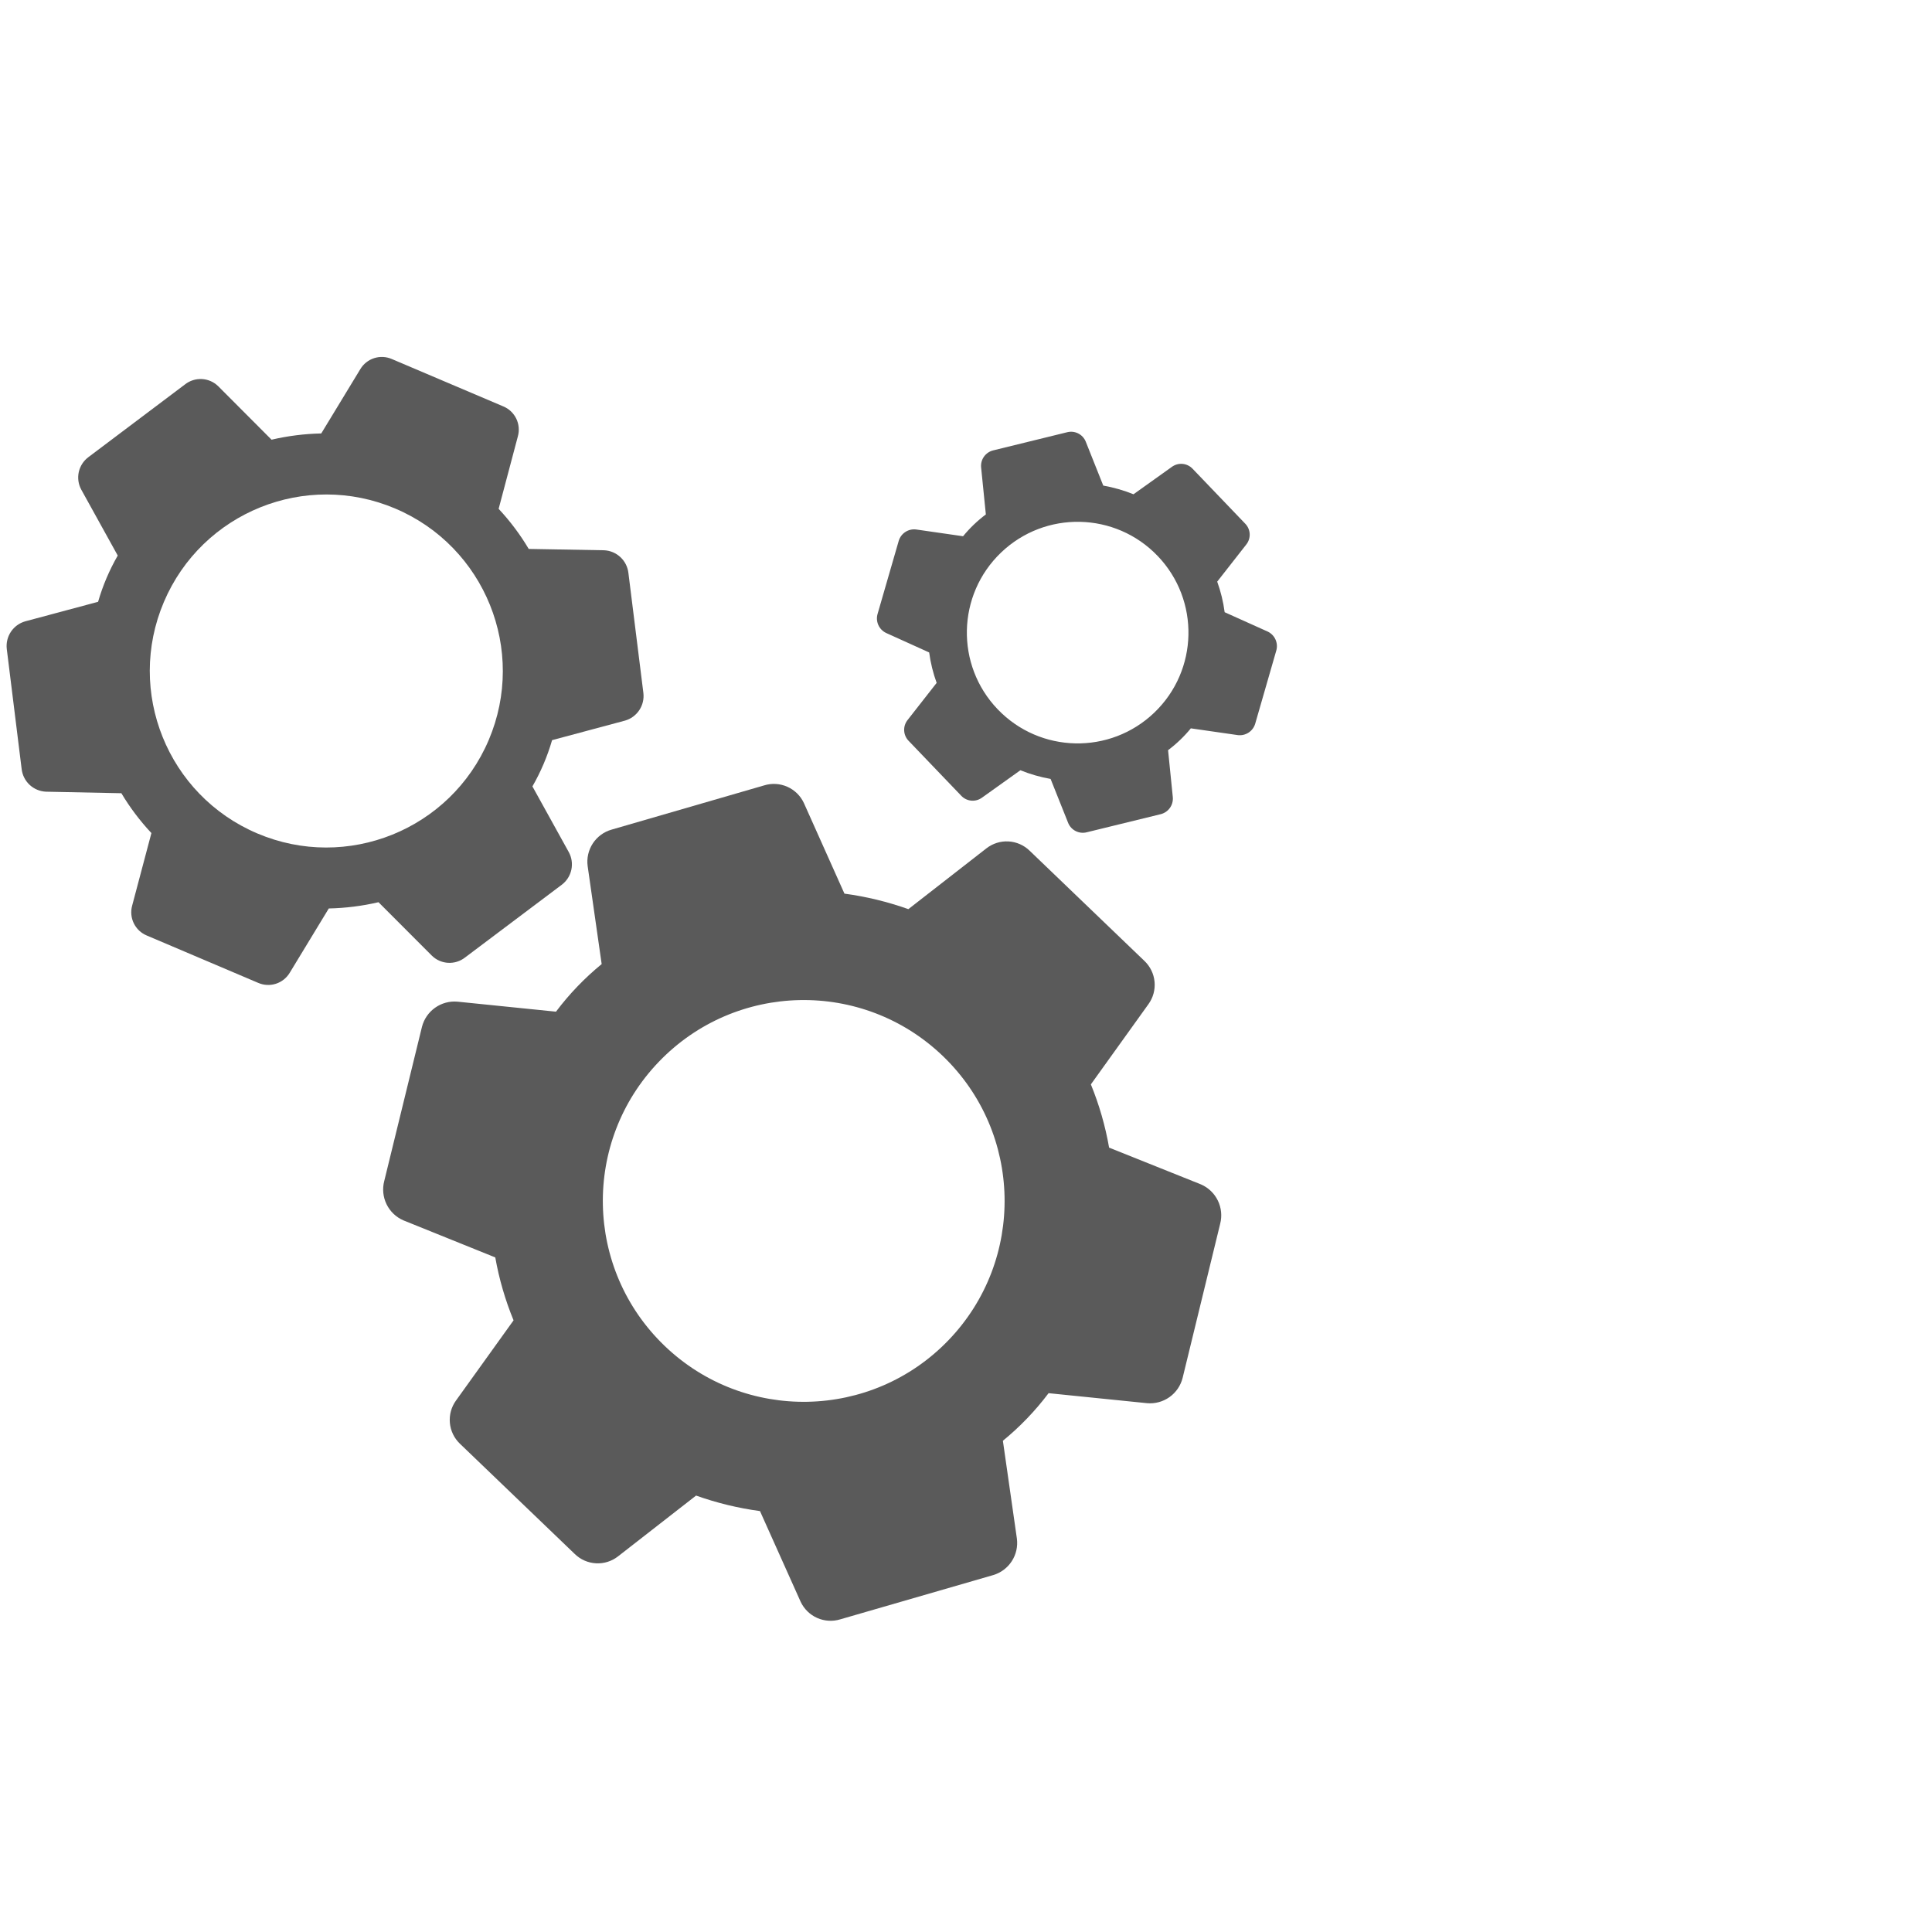
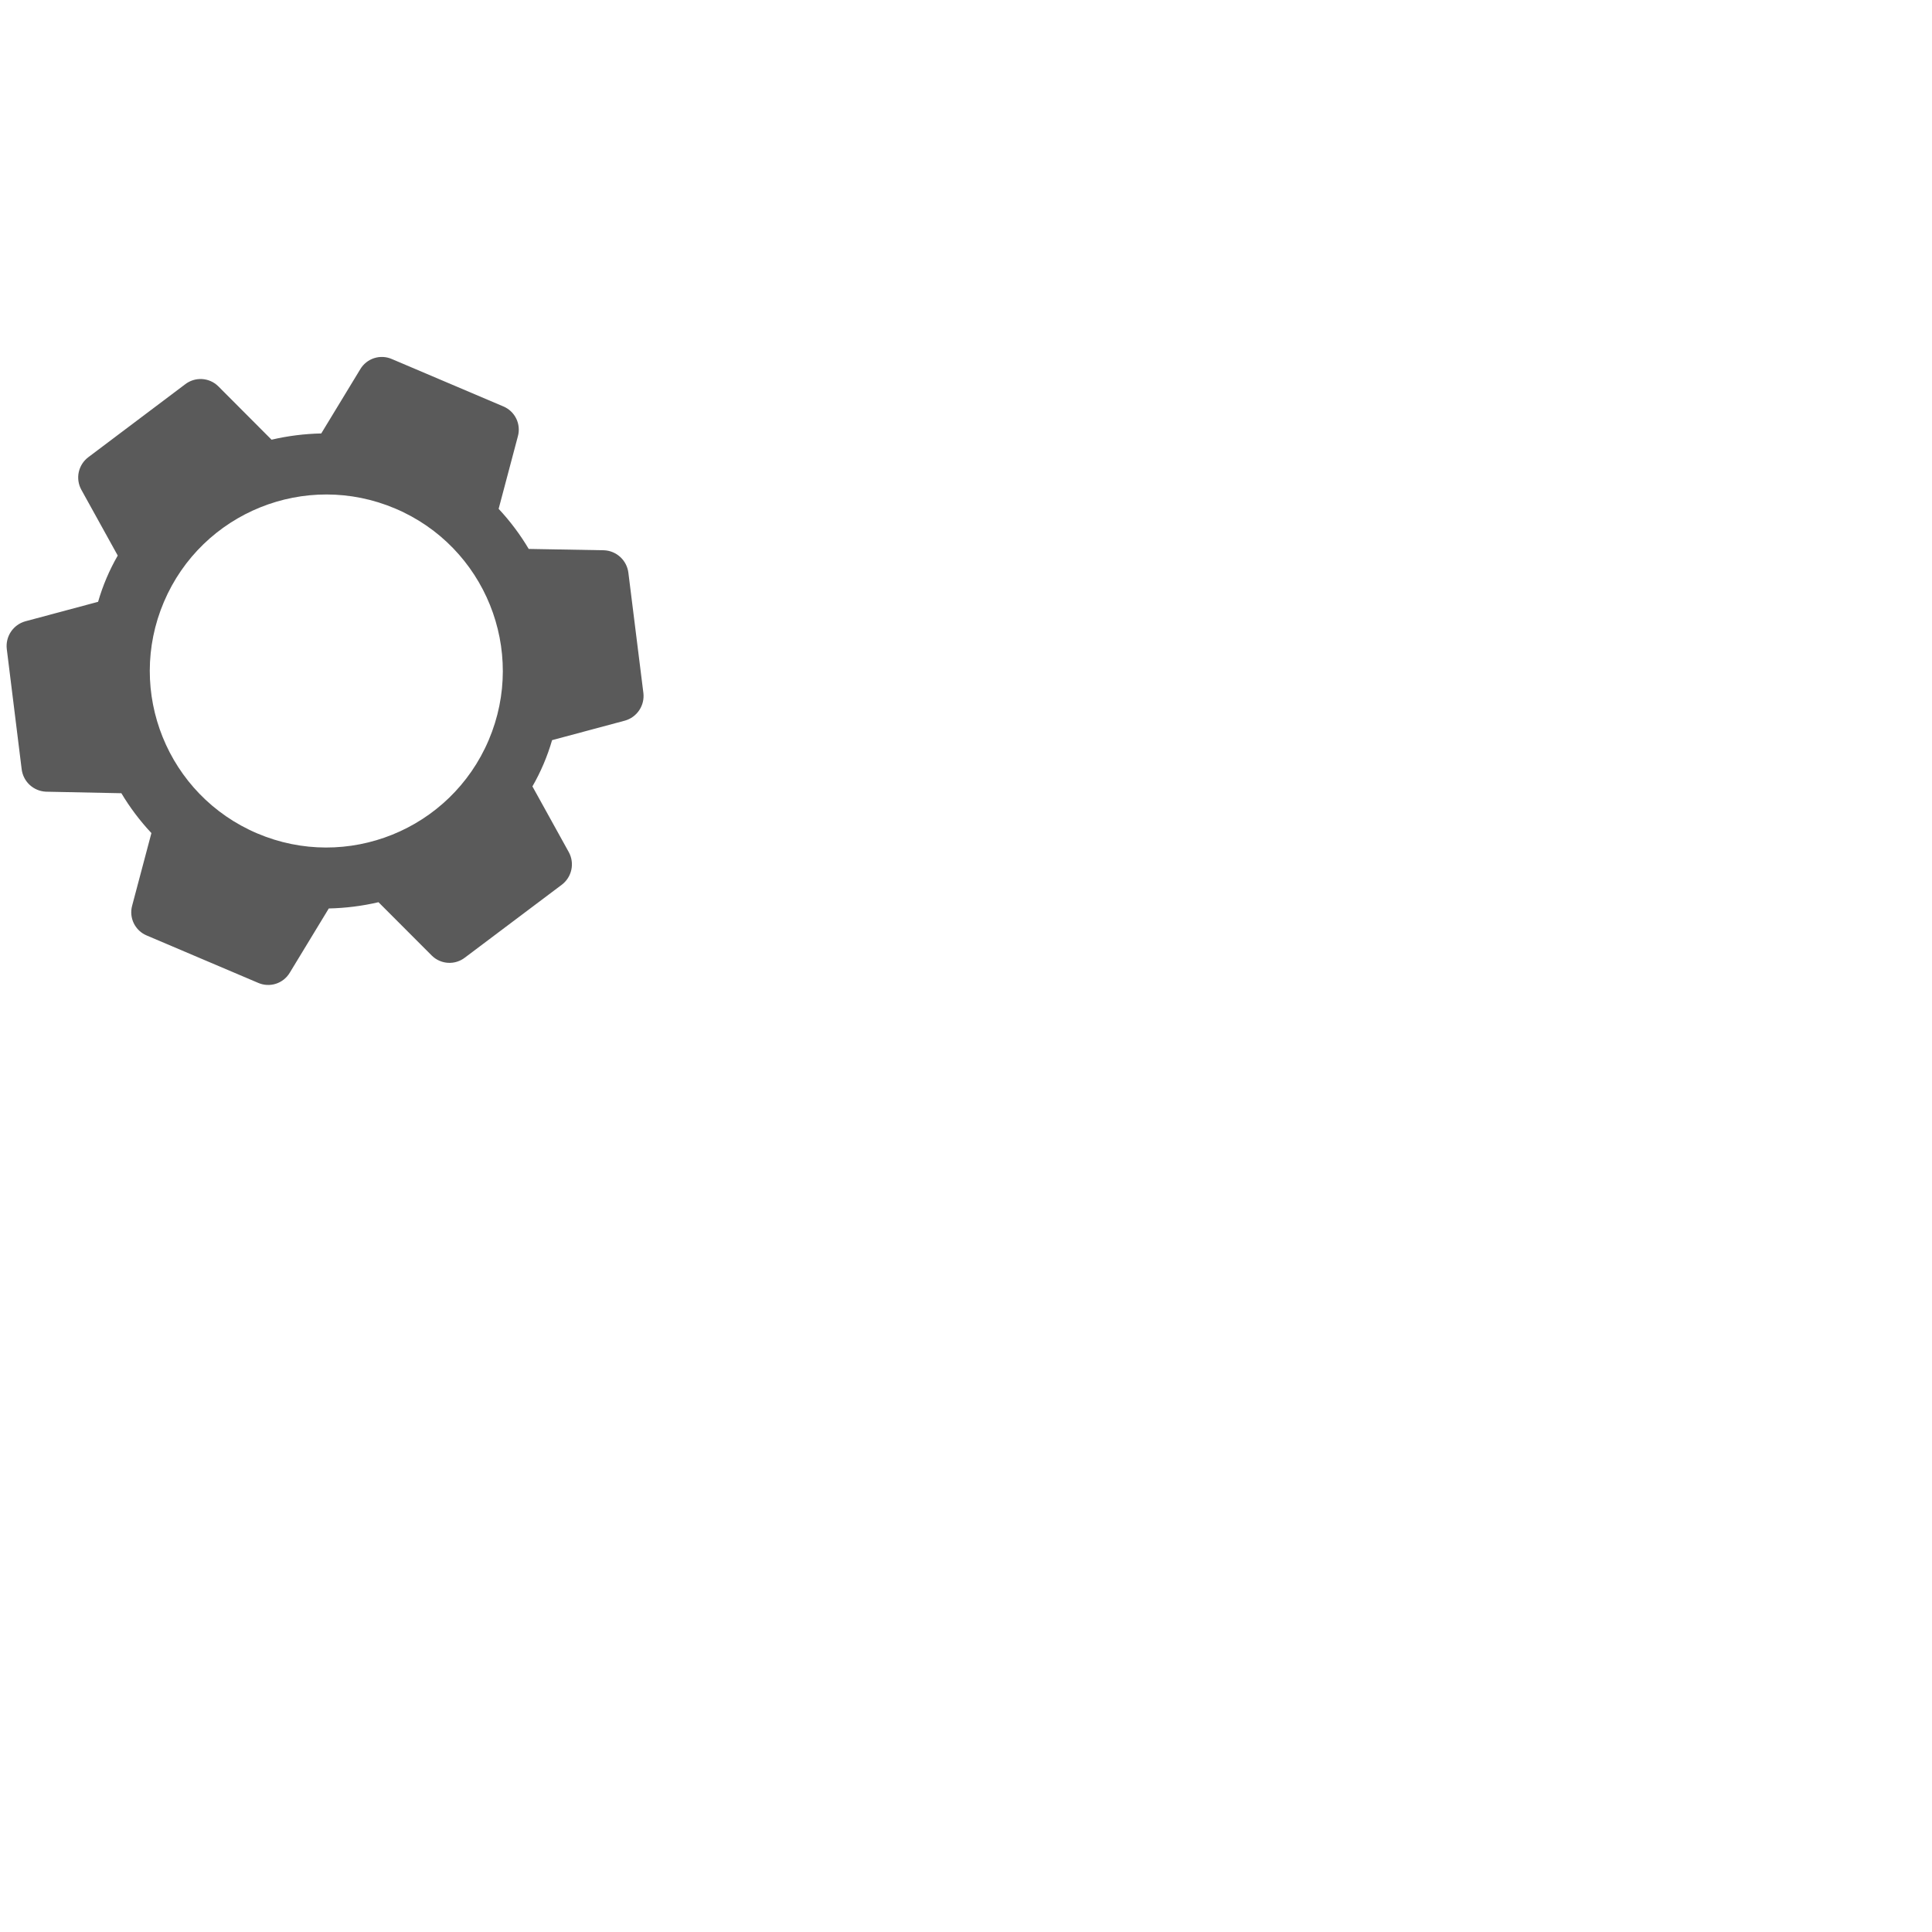
<svg xmlns="http://www.w3.org/2000/svg" width="396" height="396" viewBox="0 0 396 396" fill="none">
  <g clip-path="url(#clip0_528_25)">
    <path fill-rule="evenodd" clip-rule="evenodd" d="M116.605 174.697L109.131 161.188C110.849 158.201 112.202 155.018 113.16 151.708L128.091 147.706L128.091 147.707C129.292 147.367 130.332 146.611 131.025 145.573C131.719 144.537 132.02 143.288 131.875 142.048L128.806 117.456C128.666 116.216 128.091 115.066 127.182 114.21C126.274 113.356 125.091 112.851 123.845 112.788L108.371 112.512C106.617 109.559 104.549 106.805 102.205 104.295L106.152 89.416C106.483 88.209 106.363 86.923 105.813 85.798C105.265 84.674 104.325 83.787 103.17 83.304L80.317 73.591C79.172 73.092 77.885 73.027 76.697 73.407C75.507 73.788 74.499 74.589 73.856 75.66L65.847 88.843C62.416 88.915 59.001 89.345 55.659 90.124L44.727 79.162C43.832 78.284 42.648 77.763 41.398 77.694C40.146 77.625 38.913 78.013 37.927 78.786L18.131 93.691C17.123 94.439 16.419 95.526 16.148 96.751C15.878 97.977 16.06 99.26 16.66 100.363L24.134 113.872C22.415 116.858 21.062 120.041 20.105 123.352L5.174 127.353C3.973 127.693 2.933 128.449 2.239 129.486C1.546 130.523 1.245 131.772 1.388 133.012L4.433 157.592C4.568 158.84 5.144 159.997 6.059 160.856C6.975 161.714 8.166 162.217 9.42 162.272L24.877 162.587C26.631 165.521 28.695 168.259 31.034 170.753L27.086 185.633C26.755 186.839 26.876 188.126 27.425 189.251C27.974 190.375 28.913 191.262 30.069 191.744L52.922 201.458C54.064 201.956 55.349 202.023 56.536 201.644C57.724 201.266 58.733 200.469 59.377 199.402L67.392 186.206C70.823 186.133 74.237 185.704 77.58 184.925L88.538 195.898C89.432 196.767 90.611 197.282 91.856 197.349C93.101 197.416 94.329 197.03 95.312 196.263L115.187 181.315C116.168 180.559 116.85 179.478 117.109 178.266C117.368 177.055 117.19 175.789 116.605 174.697L116.605 174.697ZM52.733 170.825C71.119 178.639 92.359 170.069 100.173 151.683C107.988 133.297 99.418 112.058 81.031 104.244C62.645 96.429 41.406 104.999 33.592 123.385C25.777 141.771 34.347 163.011 52.733 170.825Z" fill="#5A5A5A" />
-     <path fill-rule="evenodd" clip-rule="evenodd" d="M240.39 163.406L239.418 153.763C241.148 152.464 242.716 150.962 244.087 149.288L253.693 150.671L253.693 150.672C254.47 150.772 255.257 150.593 255.914 150.166C256.57 149.74 257.053 149.093 257.276 148.342L261.586 133.391C261.812 132.642 261.765 131.836 261.452 131.117C261.139 130.399 260.581 129.815 259.878 129.471L251.016 125.485C250.734 123.347 250.222 121.246 249.49 119.218L255.448 111.608C255.937 110.994 256.186 110.221 256.147 109.436C256.108 108.652 255.785 107.908 255.238 107.344L244.452 96.087C243.915 95.516 243.188 95.16 242.408 95.086C241.628 95.011 240.848 95.224 240.212 95.683L232.33 101.31C230.332 100.503 228.255 99.907 226.134 99.53L222.536 90.501C222.237 89.773 221.683 89.179 220.978 88.83C220.273 88.481 219.465 88.4 218.705 88.602L203.596 92.308C202.829 92.49 202.154 92.944 201.694 93.584C201.235 94.224 201.023 95.009 201.097 95.794L202.069 105.438C200.338 106.736 198.77 108.239 197.4 109.912L187.794 108.529C187.017 108.428 186.23 108.607 185.572 109.034C184.916 109.461 184.433 110.108 184.21 110.859L179.888 125.796C179.657 126.55 179.704 127.36 180.02 128.082C180.336 128.803 180.899 129.388 181.608 129.73L190.451 133.734C190.737 135.861 191.252 137.952 191.984 139.97L186.027 147.58C185.537 148.194 185.289 148.967 185.327 149.752C185.366 150.536 185.689 151.28 186.236 151.844L197.022 163.101C197.558 163.671 198.283 164.027 199.062 164.103C199.841 164.178 200.62 163.968 201.255 163.511L209.144 157.878C211.143 158.684 213.219 159.281 215.34 159.658L218.95 168.7C219.252 169.423 219.805 170.012 220.507 170.358C221.208 170.705 222.013 170.786 222.769 170.586L237.935 166.875C238.688 166.681 239.349 166.226 239.798 165.591C240.248 164.956 240.457 164.182 240.39 163.407L240.39 163.406ZM204.489 145.377C213.167 154.434 227.543 154.74 236.599 146.063C245.655 137.385 245.962 123.009 237.284 113.953C228.607 104.896 214.23 104.59 205.174 113.267C196.118 121.945 195.811 136.321 204.489 145.377Z" fill="#5A5A5A" />
-     <path fill-rule="evenodd" clip-rule="evenodd" d="M208.433 315.374L205.561 295.312C209.063 292.448 212.208 289.173 214.927 285.557L235.116 287.609L235.116 287.61C236.748 287.753 238.376 287.311 239.711 286.361C241.046 285.412 241.998 284.02 242.399 282.431L250.101 250.822C250.508 249.235 250.338 247.555 249.622 246.081C248.906 244.609 247.69 243.438 246.191 242.779L227.33 235.224C226.554 230.783 225.302 226.438 223.595 222.265L235.378 205.847C236.347 204.521 236.799 202.886 236.65 201.249C236.501 199.613 235.761 198.087 234.569 196.956L211.054 174.379C209.882 173.232 208.333 172.553 206.697 172.465C205.061 172.377 203.449 172.889 202.161 173.904L186.184 186.347C181.94 184.835 177.55 183.77 173.085 183.168L164.782 164.618C164.093 163.123 162.883 161.931 161.381 161.263C159.877 160.595 158.183 160.496 156.612 160.985L125.37 170.043C123.783 170.49 122.412 171.497 121.509 172.874C120.605 174.252 120.23 175.911 120.453 177.545L123.324 197.608C119.821 200.471 116.677 203.746 113.959 207.362L93.77 205.309C92.138 205.166 90.509 205.609 89.173 206.558C87.839 207.507 86.887 208.9 86.485 210.488L78.758 242.072C78.341 243.666 78.509 245.354 79.232 246.835C79.955 248.315 81.182 249.488 82.695 250.14L101.517 257.735C102.301 262.154 103.557 266.477 105.264 270.628L93.48 287.046C92.511 288.373 92.059 290.008 92.209 291.645C92.358 293.28 93.097 294.807 94.29 295.937L117.805 318.515C118.974 319.659 120.519 320.34 122.153 320.429C123.786 320.519 125.397 320.012 126.684 319.003L142.674 306.546C146.919 308.057 151.309 309.123 155.774 309.726L164.103 328.302C164.796 329.785 166.002 330.967 167.499 331.63C168.995 332.293 170.683 332.392 172.246 331.909L203.607 322.834C205.163 322.364 206.504 321.356 207.387 319.99C208.271 318.624 208.641 316.988 208.433 315.375L208.433 315.374ZM136.22 275.856C152.624 291.606 178.689 291.075 194.439 274.672C210.189 258.268 209.658 232.203 193.255 216.453C176.851 200.703 150.786 201.233 135.036 217.637C119.286 234.041 119.816 260.106 136.22 275.856Z" fill="#5A5A5A" />
  </g>
  <defs>
    <clipPath id="clip0_528_25">
      <rect width="396" height="396" fill="white" />
    </clipPath>
  </defs>
</svg>